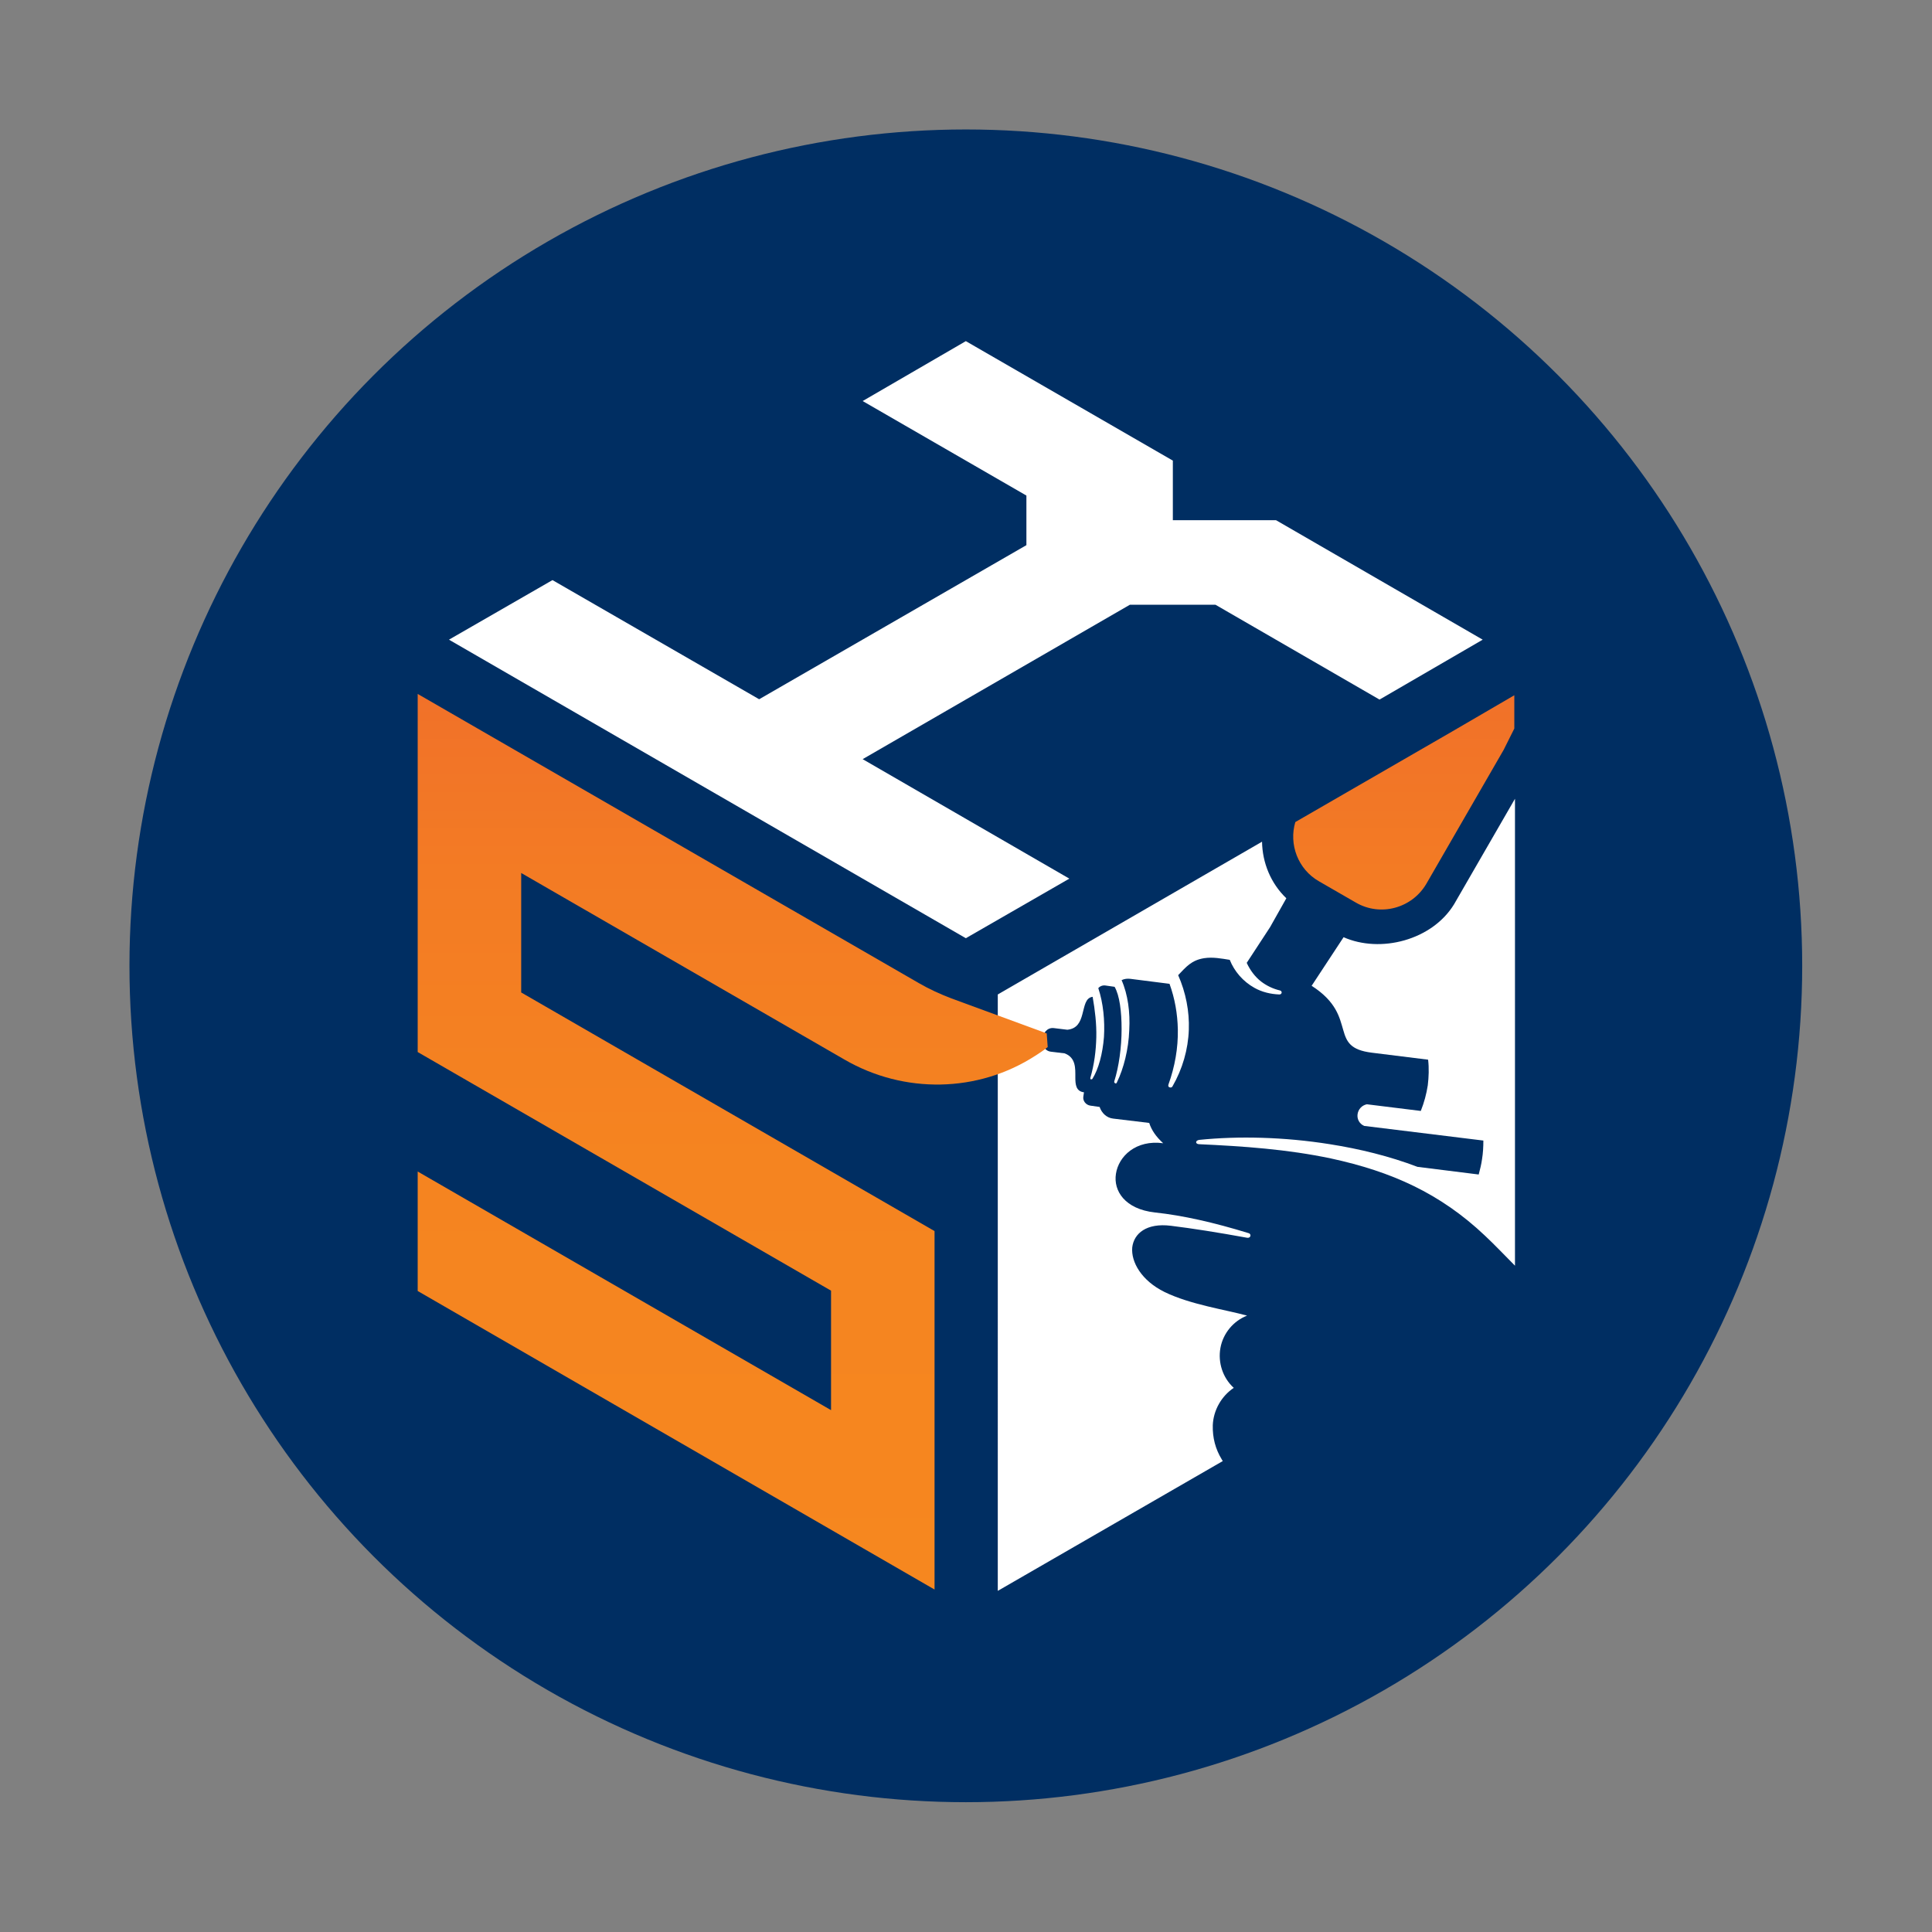
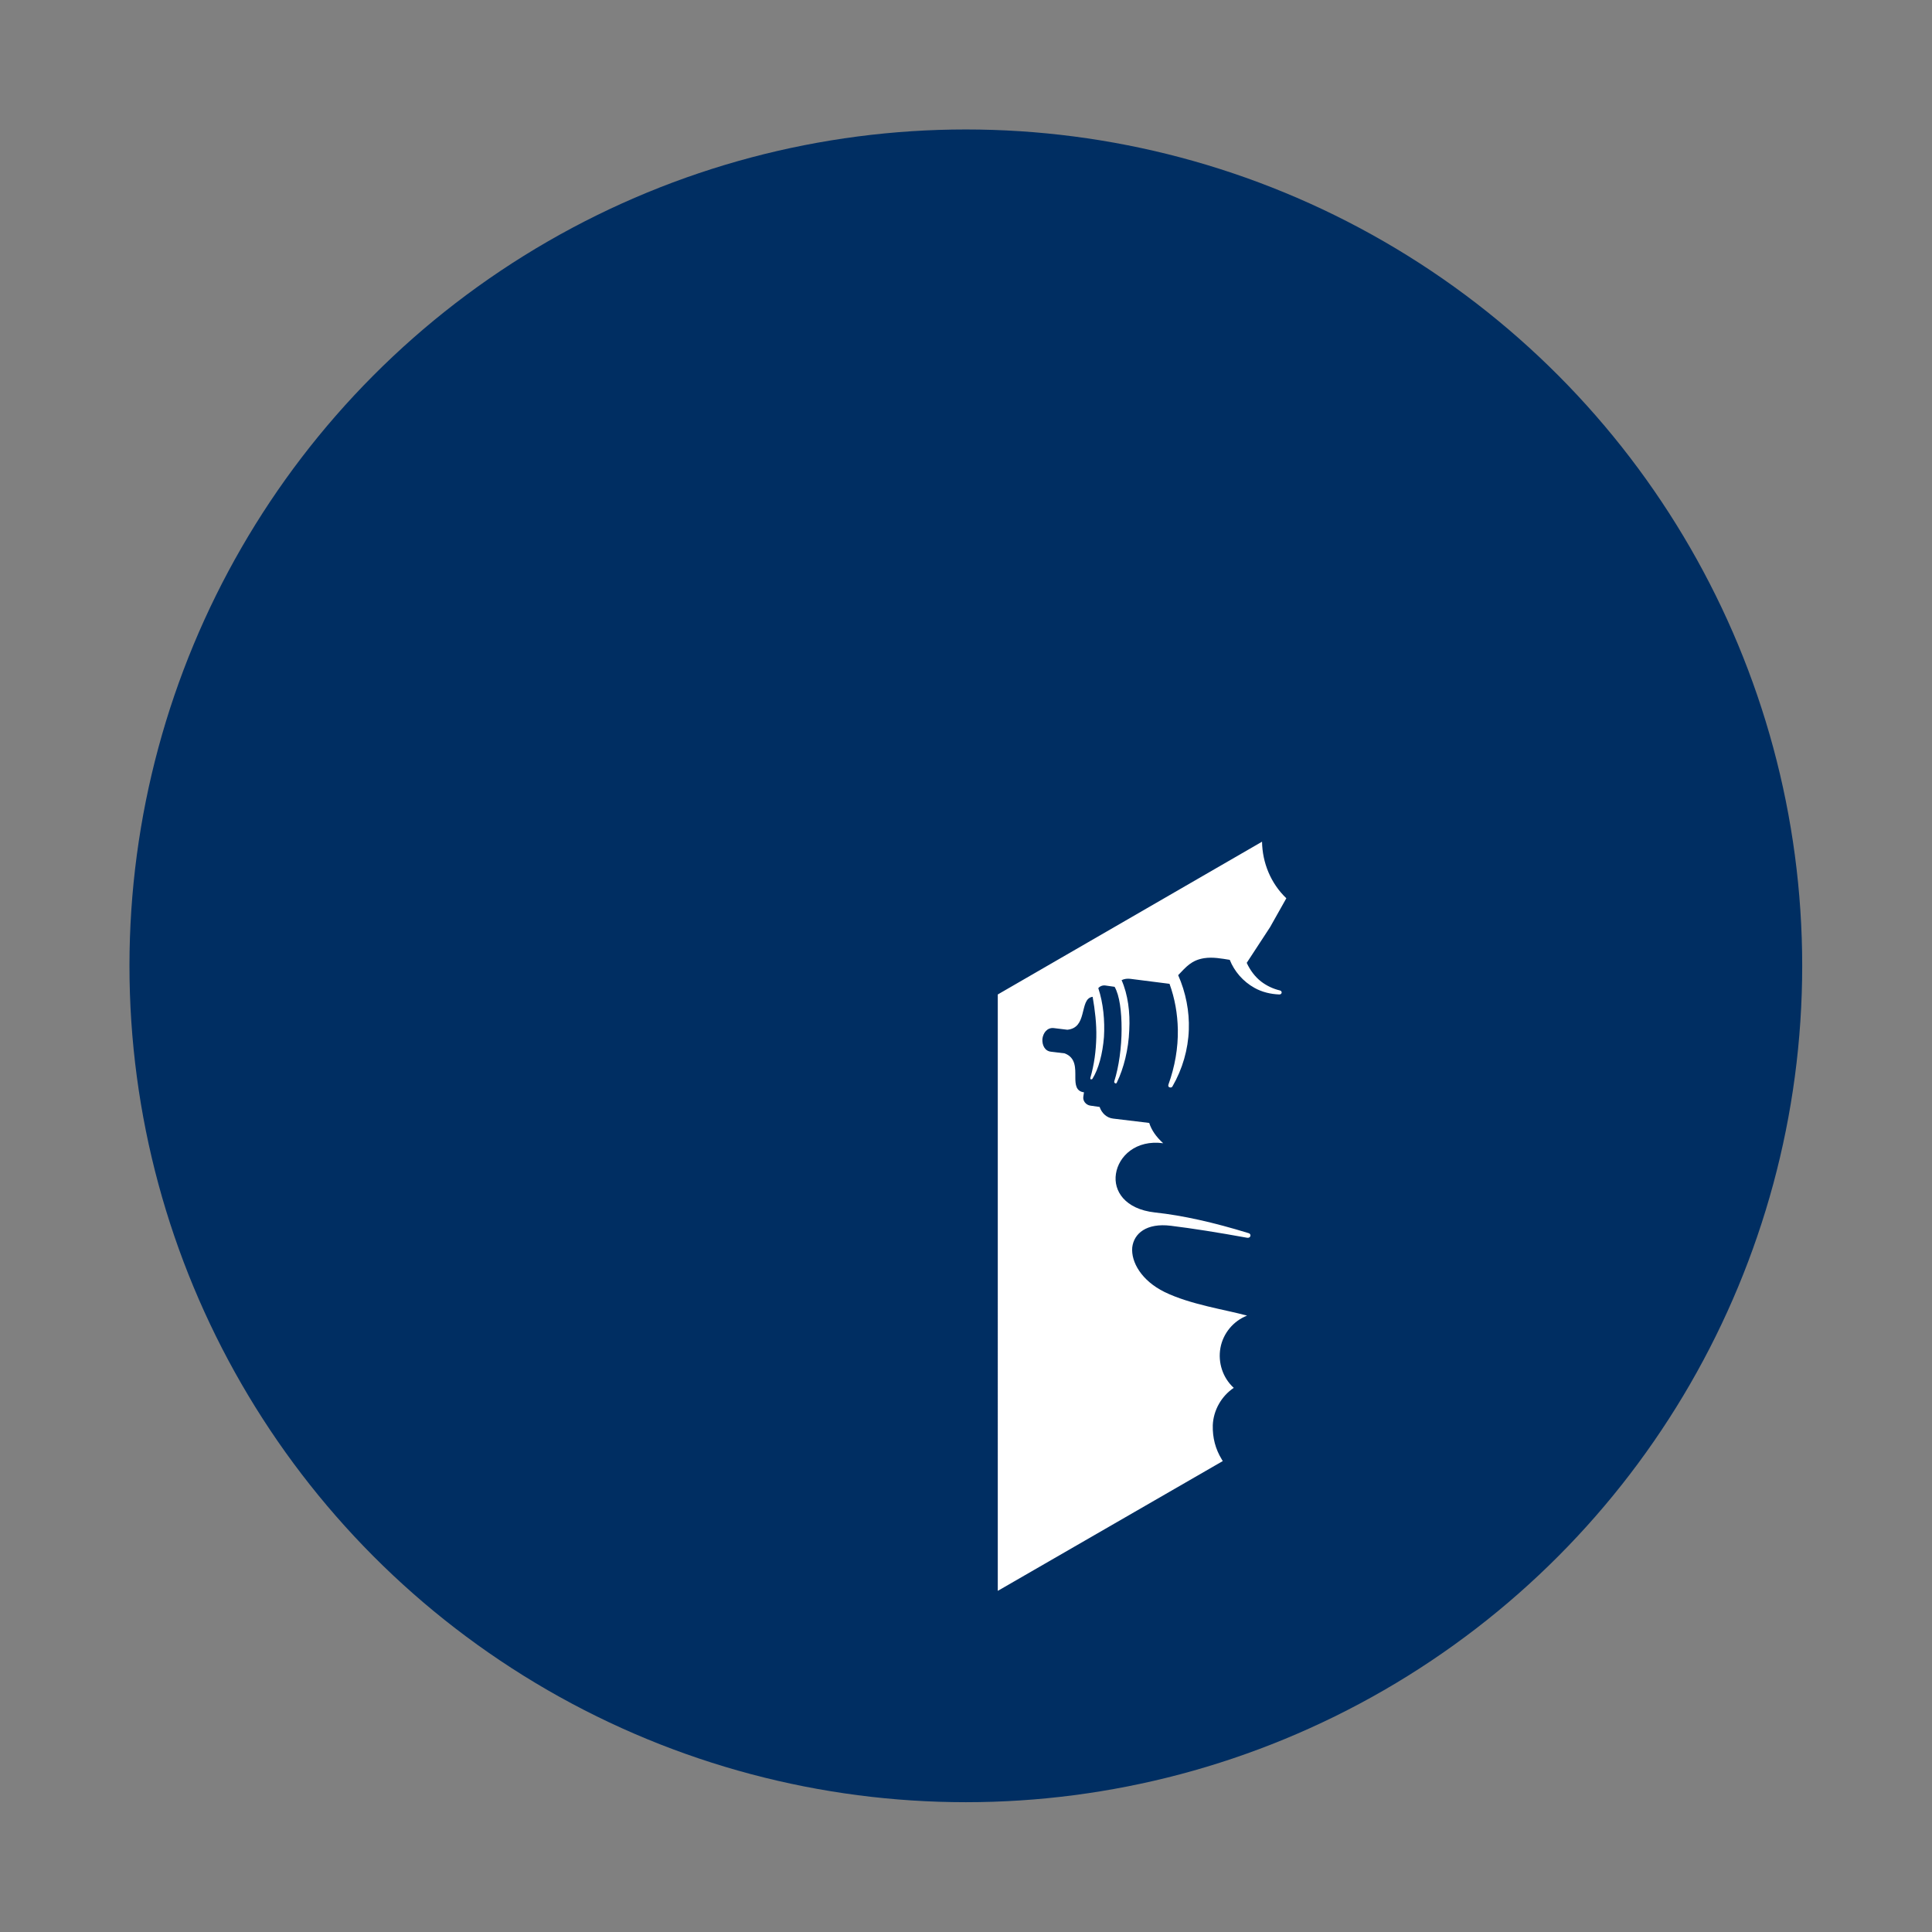
<svg xmlns="http://www.w3.org/2000/svg" id="a" x="0px" y="0px" viewBox="0 0 580.5 580.5" style="enable-background:new 0 0 580.5 580.5;" xml:space="preserve">
  <rect x="0" y="0" width="580.5" height="580.5" fill="#808080" stroke="none" />
  <style type="text/css">	.st0{fill:#FFFFFF;}	.st1{fill:url(#SVGID_1_);}	.st2{fill:url(#SVGID_00000152238455496295869050000006305234843105970563_);}	.st3{fill:url(#SVGID_00000047750248843869582100000017488786666783308458_);}	.st4{fill:url(#SVGID_00000024711596257638558260000009227939462239700615_);}	.st5{fill:url(#SVGID_00000044162426349038417980000008571851432658935942_);}	.st6{fill:url(#SVGID_00000136412452210737904600000018383994547010218648_);}	.st7{fill:url(#SVGID_00000090258866475216840540000012668692000376691129_);}	.st8{fill:url(#SVGID_00000065075195406792756850000018004431808209108099_);}	.st9{fill:url(#SVGID_00000019643682706612092840000012689095248703255726_);}	.st10{fill:url(#SVGID_00000083806117494266639270000002897703369795952290_);}	.st11{fill:url(#SVGID_00000042694986754480122950000001117039227350233996_);}	.st12{fill:url(#SVGID_00000127751957128339456340000005700425006171238315_);}	.st13{fill:#002E62;}	.st14{fill:url(#SVGID_00000180359521743382579430000004986102652559575938_);}	.st15{fill:url(#SVGID_00000046324098601339477850000012258415802396720307_);}	.st16{fill:url(#SVGID_00000159447258425618999140000009547186833018758292_);}	.st17{fill:url(#SVGID_00000052818010285154948840000015045059469714872714_);}</style>
  <g>
    <circle class="st13" cx="290.2" cy="290.2" r="251.3" />
    <g>
-       <path class="st0" d="M403.7,281.6l-9.6,14.6c7.5,4.8,8.4,9.6,9.5,13.3c1,3.5,2.1,6,8.6,6.8l16.9,2.1c0.3,2.6,0.2,5.2-0.1,7.7   c-0.4,2.6-1.1,5.2-2.1,7.7l-16.2-2c-1.5,0.3-2.6,1.5-2.8,3c-0.2,1.5,0.6,2.9,2,3.5l35.8,4.4c0,1.9-0.1,3.8-0.4,5.6   c-0.2,1.5-0.6,3.1-1,4.6l-18.4-2.3c-8.4-3.2-17.4-5.4-26.3-6.8c-13.8-2.2-27.6-2.5-39.3-1.3c-0.6,0.1-0.9,0.4-0.9,0.7   s0.3,0.6,1,0.6c13,0.6,26.4,1.5,39.6,4.3c18,3.9,32.7,10.4,46.2,23.2c3.1,2.9,5.9,5.9,9,9V240l-18.3,31.7   C430.3,282.5,414.8,286.5,403.7,281.6L403.7,281.6z" />
      <path class="st0" d="M364.4,428.2c0.2-4.5,2.6-8.7,6.3-11.2c-3.3-3-4.8-7.6-4-12c0.8-4.4,3.9-8.1,8-9.7c-6.5-1.8-17-3.3-24.8-7.1   c-6.9-3.4-10.1-9-9.7-13.4c0.5-4.2,4.3-7.4,11.6-6.5c6.5,0.8,14.1,2,22.9,3.6c0.6,0.1,0.9-0.2,1-0.5c0.1-0.4-0.1-0.8-0.6-0.9   c-10.4-3.2-19.7-5.3-28.1-6.2c-9-1-12.5-6.5-11.7-11.6c0.8-5.3,6-10.3,14.2-9.2c-2.1-1.9-3.5-3.9-4.2-6.1l-10.8-1.3   c-2-0.2-3.5-1.7-4.1-3.5l-2.8-0.4c-1.3-0.2-2.3-1.4-2.1-2.7l0.2-1.3c-2.4-0.3-2.6-2.3-2.6-4.5c0-2.7,0.2-5.9-3.2-7.2l-4.1-0.5   c-1.9-0.2-2.7-2-2.6-3.8c0.2-1.8,1.4-3.5,3.4-3.3l4.1,0.5c3-0.3,3.9-2.4,4.5-4.6c0.7-2.5,0.9-5,3.1-5.3c0.7,4,1.2,8.1,1.1,12.2   c-0.1,4-0.6,8.1-1.8,12.2c0,0.2,0,0.4,0.2,0.4c0.1,0,0.3,0,0.4-0.1c1.9-3,3.1-7.6,3.5-12.6c0.3-4.9-0.2-10.2-1.7-14.7   c0.5-0.6,1.3-0.9,2.1-0.8l2.8,0.4c1.5,2.6,2.1,7.4,2.1,12.7c0,5.4-0.8,11.3-2.2,15.7c-0.1,0.3,0.1,0.5,0.3,0.6   c0.2,0.1,0.4,0,0.5-0.3c2-4.1,3.5-9.9,3.7-15.7c0.3-5.3-0.4-10.7-2.3-15c0.8-0.4,1.7-0.5,2.6-0.4l11.8,1.5c1.6,4.4,2.4,9,2.5,13.7   c0.1,5.6-0.9,11.2-2.8,16.5c-0.2,0.5,0,0.8,0.3,0.9c0.3,0.1,0.7,0.1,0.9-0.3c3-5.2,4.7-11.1,4.9-17c0.2-5.5-0.9-11.2-3.2-16.4   c2.4-2.5,4-4.5,7.8-5.1c2.6-0.4,5.2,0.1,7.7,0.5c1.4,3.5,4,6.5,7.4,8.4c2.3,1.3,4.9,1.9,7.5,2c0.4,0,0.6-0.2,0.7-0.5   c0-0.3-0.1-0.6-0.5-0.7c-2.1-0.5-4-1.4-5.7-2.7c-1.8-1.4-3.3-3.4-4.3-5.6l7-10.7l4.9-8.7c-4.7-4.5-7.2-10.7-7.3-17l-79.4,45.9V478   l67.6-39c-0.1-0.2-0.2-0.3-0.3-0.5C365.2,435.4,364.3,432,364.4,428.2L364.4,428.2z" />
-       <polygon class="st0" points="321.3,264 259.2,228.1 339.5,181.7 365.2,181.7 414.5,210.2 445.5,192.2 383.4,156.3 352.4,156.3    352.4,138.4 290.2,102.5 259.2,120.5 308.4,148.9 308.4,163.8 228.1,210.1 166,174.3 134.9,192.2 290.2,281.9   " />
      <linearGradient id="SVGID_1_" gradientUnits="userSpaceOnUse" x1="290.25" y1="104.495" x2="290.25" y2="373.472" gradientTransform="matrix(1 0 0 -1 0 582)">
        <stop offset="0" style="stop-color:#F6871F" />
        <stop offset="0.48" style="stop-color:#F58420" />
        <stop offset="0.8" style="stop-color:#F37B24" />
        <stop offset="1" style="stop-color:#F17129" />
      </linearGradient>
-       <path class="st1" d="M455,208.9v10l-3.2,6.4l-23.2,40.2c-4.3,7.4-13.8,10-21.2,5.7l-11.1-6.4c-6.3-3.6-9.1-11.1-7.1-17.8   l47.1-27.2l0,0L455,208.9L455,208.9z M314.5,310.5l-28.6-10.5c-3.4-1.3-6.7-2.8-9.8-4.6l-150.6-86.9v107.6l124.2,71.7v35.9   L125.5,352v35.9l155.3,89.7V369.9l-124.2-71.7v-35.9l97.2,56.1c17.8,10.3,40,10,57.3-1.2c2.4-1.5,3.7-2.6,3.7-2.6L314.5,310.5   L314.5,310.5z" />
    </g>
  </g>
</svg>